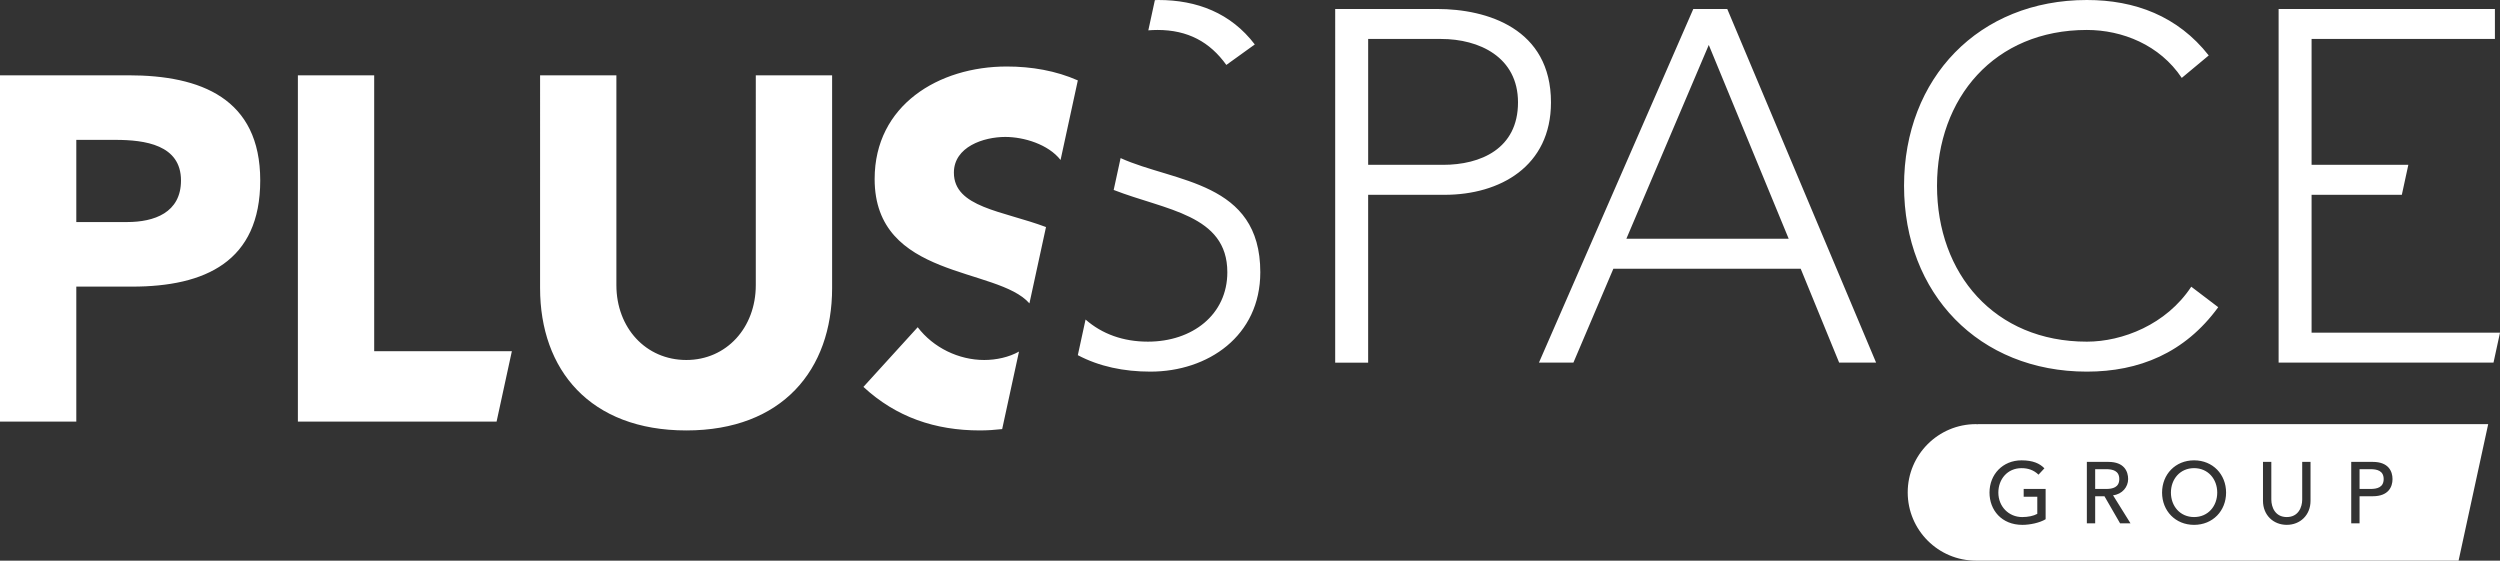
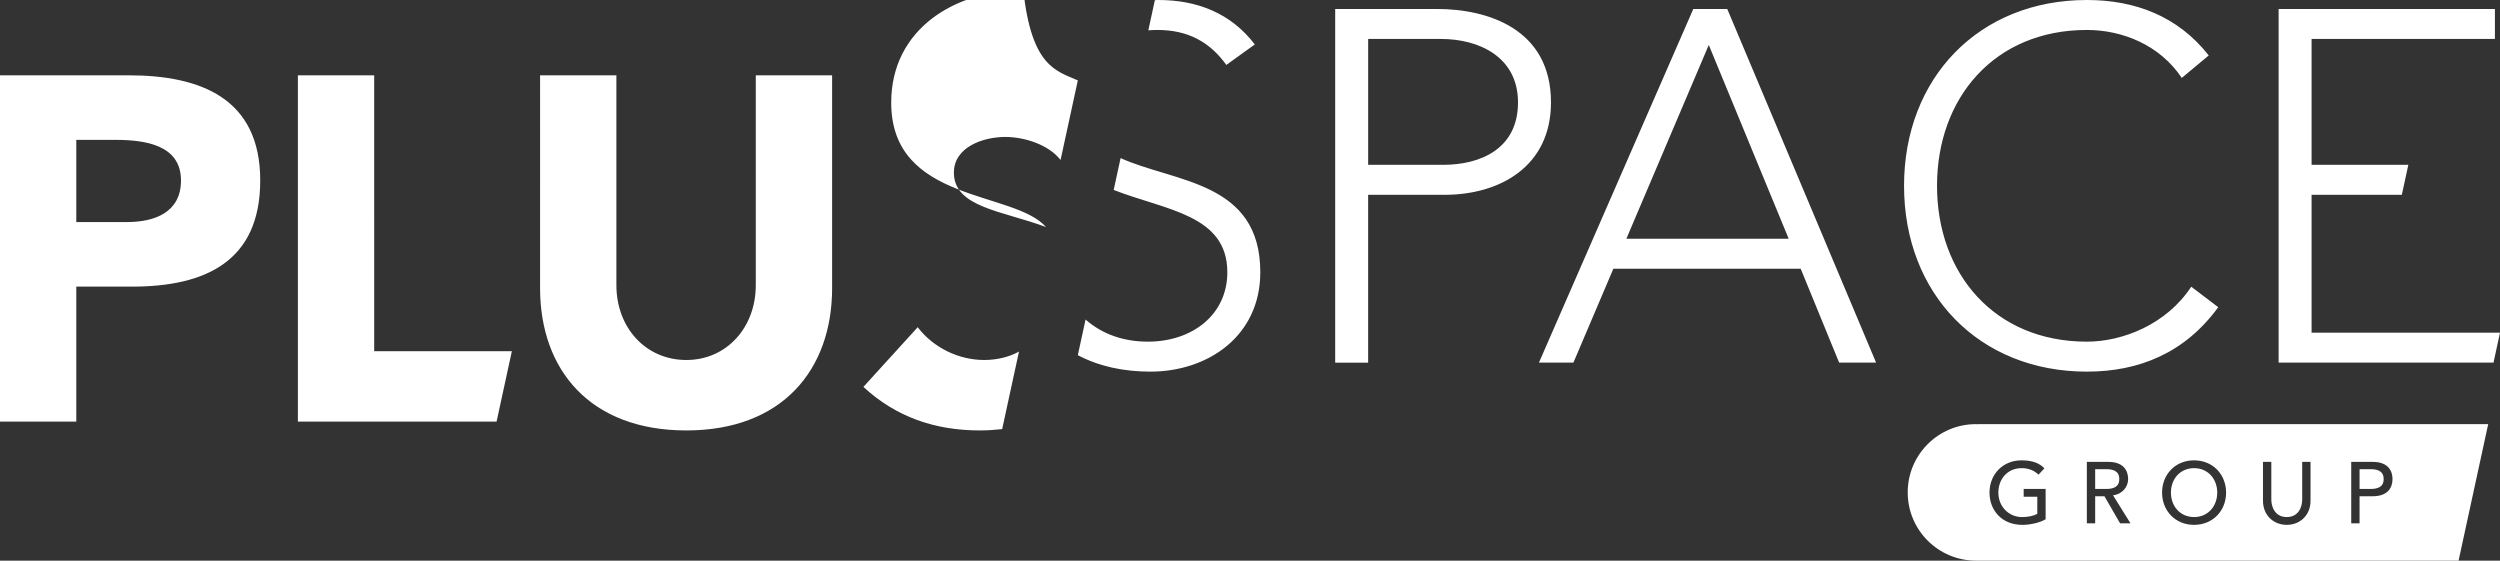
<svg xmlns="http://www.w3.org/2000/svg" version="1.1" x="0px" y="0px" width="288.049px" height="64.597px" viewBox="0 0 288.049 64.597" style="enable-background:new 0 0 288.049 64.597;" xml:space="preserve">
  <rect x="0" y="0" width="288.049" height="64.597" fill="#333333" stroke="none" />
  <style type="text/css">
	.st0{fill:#FFFFFF;}
</style>
  <defs>
</defs>
-   <path class="st0" d="M153.84,1.035h11.74c5.757,0,13.123,2.244,13.123,10.763c0,7.367-5.872,10.648-12.259,10.648h-8.806v19.337  h-3.798V1.035z M157.639,18.992h8.633c4.316,0,8.632-1.842,8.632-7.194c0-5.238-4.488-7.309-8.862-7.309h-8.403V18.992z   M195.101,1.035h3.913l17.15,40.747h-4.258l-4.431-10.82h-21.583l-4.605,10.82h-3.971L195.101,1.035z M196.885,5.179l-9.496,22.33  h18.704L196.885,5.179z M255.583,35.395c-3.856,5.295-9.151,7.424-15.136,7.424c-12.432,0-21.064-8.978-21.064-21.41  S228.015,0,240.447,0c5.525,0,10.475,1.842,14.043,6.388l-3.108,2.589c-2.532-3.798-6.849-5.525-10.935-5.525  c-10.648,0-17.265,7.828-17.265,17.957c0,10.13,6.618,17.957,17.265,17.957c4.086,0,9.151-1.957,12.029-6.332L255.583,35.395z   M288.049,38.329h-21.71V22.445h10.399l0.749-3.453h-11.148V4.488h21.123V1.035h-24.921v40.747H287.3L288.049,38.329z   M133.064,0.015l-0.755,3.481c0.345-0.026,0.693-0.044,1.046-0.044c3.511,0,6.044,1.382,7.943,4.03l3.279-2.361  C141.816,1.495,137.902,0,133.47,0C133.334,0,133.2,0.011,133.064,0.015z M129.115,18.215l-0.797,3.671  c5.955,2.331,13.095,2.835,13.095,9.48c0,4.891-4.03,7.999-9.151,7.999c-2.828,0-5.273-0.869-7.184-2.549l-0.891,4.106  c2.471,1.307,5.307,1.896,8.363,1.896c6.618,0,12.662-4.086,12.662-11.453C145.212,20.862,135.323,21.032,129.115,18.215z   M14.822,8.677H0V48.58h8.792V33.024h6.426c8.397,0,14.766-2.873,14.766-12.23C29.984,11.325,23.108,8.677,14.822,8.677z   M14.653,25.584H8.792v-9.468h4.51c3.382,0,7.552,0.563,7.552,4.677C20.854,24.513,17.754,25.584,14.653,25.584z M43.114,40.465  h15.862l-1.761,8.115H34.322V8.677h8.792V40.465z M124.187,9.264l-1.987,9.158l-0.006,0.006c-1.409-1.804-4.226-2.65-6.368-2.65  c-2.481,0-5.919,1.128-5.919,4.114c0,4.013,5.597,4.389,10.613,6.268l-1.909,8.795c-3.691-4.236-17.835-2.765-17.835-14.33  c0-8.511,7.383-12.962,15.218-12.962C118.862,7.663,121.659,8.148,124.187,9.264z M113.402,41.478c1.393,0,2.858-0.324,4.006-0.972  l-1.939,8.934c-0.842,0.096-1.7,0.154-2.574,0.154c-5.129,0-9.637-1.522-13.413-5.016l6.255-6.876  C107.541,40.07,110.472,41.478,113.402,41.478z M87.084,8.677h8.792v24.517c0,9.412-5.748,16.401-16.795,16.401  c-11.104,0-16.853-6.989-16.853-16.401V8.677h8.792v24.179c0,4.902,3.382,8.622,8.06,8.622c4.621,0,8.002-3.72,8.002-8.622V8.677z   M286.689,48.868l-3.413,15.729H227.67c-4.343,0-7.864-3.521-7.864-7.864c0-4.343,3.521-7.864,7.864-7.864  c0.067,0,0.129,0.018,0.196,0.02l0-0.02H286.689z M233.167,56.337v0.9h1.569v1.968c-0.43,0.24-1.069,0.371-1.739,0.371  c-1.558,0-2.748-1.22-2.748-2.819c0-1.548,1.049-2.817,2.668-2.817c0.71,0,1.379,0.19,1.959,0.75l0.679-0.731  c-0.549-0.569-1.338-0.919-2.638-0.919c-2.159,0-3.688,1.619-3.688,3.717c0,2.008,1.389,3.717,3.788,3.717  c0.86,0,1.989-0.23,2.679-0.65v-3.487H233.167z M240.446,60.295h0.959v-3.118h1.069l1.799,3.118h1.2l-2.009-3.228  c1.069-0.12,1.739-0.97,1.739-1.868c0-0.89-0.46-1.98-2.269-1.98h-2.488V60.295z M241.405,54.058h1.259  c0.76,0,1.519,0.181,1.519,1.14s-0.76,1.139-1.519,1.139h-1.259V54.058z M252.801,60.474c2.158,0,3.688-1.618,3.688-3.717  c0-2.098-1.53-3.717-3.688-3.717s-3.688,1.619-3.688,3.717C249.114,58.856,250.643,60.474,252.801,60.474z M252.801,59.575  c-1.619,0-2.668-1.269-2.668-2.819c0-1.548,1.049-2.817,2.668-2.817c1.619,0,2.668,1.269,2.668,2.817  C255.47,58.306,254.421,59.575,252.801,59.575z M260.74,53.218v4.487c0,1.64,1.189,2.768,2.739,2.768s2.739-1.129,2.739-2.768  v-4.487h-0.959v4.338c0,0.878-0.44,2.019-1.779,2.019c-1.339,0-1.779-1.14-1.779-2.019v-4.338H260.74z M270.908,60.295h0.959v-3.118  h1.529c1.809,0,2.269-1.09,2.269-1.978c0-0.89-0.46-1.98-2.269-1.98h-2.488V60.295z M271.867,54.058h1.259  c0.76,0,1.519,0.181,1.519,1.14s-0.76,1.139-1.519,1.139h-1.259V54.058z" />
+   <path class="st0" d="M153.84,1.035h11.74c5.757,0,13.123,2.244,13.123,10.763c0,7.367-5.872,10.648-12.259,10.648h-8.806v19.337  h-3.798V1.035z M157.639,18.992h8.633c4.316,0,8.632-1.842,8.632-7.194c0-5.238-4.488-7.309-8.862-7.309h-8.403V18.992z   M195.101,1.035h3.913l17.15,40.747h-4.258l-4.431-10.82h-21.583l-4.605,10.82h-3.971L195.101,1.035z M196.885,5.179l-9.496,22.33  h18.704L196.885,5.179z M255.583,35.395c-3.856,5.295-9.151,7.424-15.136,7.424c-12.432,0-21.064-8.978-21.064-21.41  S228.015,0,240.447,0c5.525,0,10.475,1.842,14.043,6.388l-3.108,2.589c-2.532-3.798-6.849-5.525-10.935-5.525  c-10.648,0-17.265,7.828-17.265,17.957c0,10.13,6.618,17.957,17.265,17.957c4.086,0,9.151-1.957,12.029-6.332L255.583,35.395z   M288.049,38.329h-21.71V22.445h10.399l0.749-3.453h-11.148V4.488h21.123V1.035h-24.921v40.747H287.3L288.049,38.329z   M133.064,0.015l-0.755,3.481c0.345-0.026,0.693-0.044,1.046-0.044c3.511,0,6.044,1.382,7.943,4.03l3.279-2.361  C141.816,1.495,137.902,0,133.47,0C133.334,0,133.2,0.011,133.064,0.015z M129.115,18.215l-0.797,3.671  c5.955,2.331,13.095,2.835,13.095,9.48c0,4.891-4.03,7.999-9.151,7.999c-2.828,0-5.273-0.869-7.184-2.549l-0.891,4.106  c2.471,1.307,5.307,1.896,8.363,1.896c6.618,0,12.662-4.086,12.662-11.453C145.212,20.862,135.323,21.032,129.115,18.215z   M14.822,8.677H0V48.58h8.792V33.024h6.426c8.397,0,14.766-2.873,14.766-12.23C29.984,11.325,23.108,8.677,14.822,8.677z   M14.653,25.584H8.792v-9.468h4.51c3.382,0,7.552,0.563,7.552,4.677C20.854,24.513,17.754,25.584,14.653,25.584z M43.114,40.465  h15.862l-1.761,8.115H34.322V8.677h8.792V40.465z M124.187,9.264l-1.987,9.158l-0.006,0.006c-1.409-1.804-4.226-2.65-6.368-2.65  c-2.481,0-5.919,1.128-5.919,4.114c0,4.013,5.597,4.389,10.613,6.268c-3.691-4.236-17.835-2.765-17.835-14.33  c0-8.511,7.383-12.962,15.218-12.962C118.862,7.663,121.659,8.148,124.187,9.264z M113.402,41.478c1.393,0,2.858-0.324,4.006-0.972  l-1.939,8.934c-0.842,0.096-1.7,0.154-2.574,0.154c-5.129,0-9.637-1.522-13.413-5.016l6.255-6.876  C107.541,40.07,110.472,41.478,113.402,41.478z M87.084,8.677h8.792v24.517c0,9.412-5.748,16.401-16.795,16.401  c-11.104,0-16.853-6.989-16.853-16.401V8.677h8.792v24.179c0,4.902,3.382,8.622,8.06,8.622c4.621,0,8.002-3.72,8.002-8.622V8.677z   M286.689,48.868l-3.413,15.729H227.67c-4.343,0-7.864-3.521-7.864-7.864c0-4.343,3.521-7.864,7.864-7.864  c0.067,0,0.129,0.018,0.196,0.02l0-0.02H286.689z M233.167,56.337v0.9h1.569v1.968c-0.43,0.24-1.069,0.371-1.739,0.371  c-1.558,0-2.748-1.22-2.748-2.819c0-1.548,1.049-2.817,2.668-2.817c0.71,0,1.379,0.19,1.959,0.75l0.679-0.731  c-0.549-0.569-1.338-0.919-2.638-0.919c-2.159,0-3.688,1.619-3.688,3.717c0,2.008,1.389,3.717,3.788,3.717  c0.86,0,1.989-0.23,2.679-0.65v-3.487H233.167z M240.446,60.295h0.959v-3.118h1.069l1.799,3.118h1.2l-2.009-3.228  c1.069-0.12,1.739-0.97,1.739-1.868c0-0.89-0.46-1.98-2.269-1.98h-2.488V60.295z M241.405,54.058h1.259  c0.76,0,1.519,0.181,1.519,1.14s-0.76,1.139-1.519,1.139h-1.259V54.058z M252.801,60.474c2.158,0,3.688-1.618,3.688-3.717  c0-2.098-1.53-3.717-3.688-3.717s-3.688,1.619-3.688,3.717C249.114,58.856,250.643,60.474,252.801,60.474z M252.801,59.575  c-1.619,0-2.668-1.269-2.668-2.819c0-1.548,1.049-2.817,2.668-2.817c1.619,0,2.668,1.269,2.668,2.817  C255.47,58.306,254.421,59.575,252.801,59.575z M260.74,53.218v4.487c0,1.64,1.189,2.768,2.739,2.768s2.739-1.129,2.739-2.768  v-4.487h-0.959v4.338c0,0.878-0.44,2.019-1.779,2.019c-1.339,0-1.779-1.14-1.779-2.019v-4.338H260.74z M270.908,60.295h0.959v-3.118  h1.529c1.809,0,2.269-1.09,2.269-1.978c0-0.89-0.46-1.98-2.269-1.98h-2.488V60.295z M271.867,54.058h1.259  c0.76,0,1.519,0.181,1.519,1.14s-0.76,1.139-1.519,1.139h-1.259V54.058z" />
</svg>